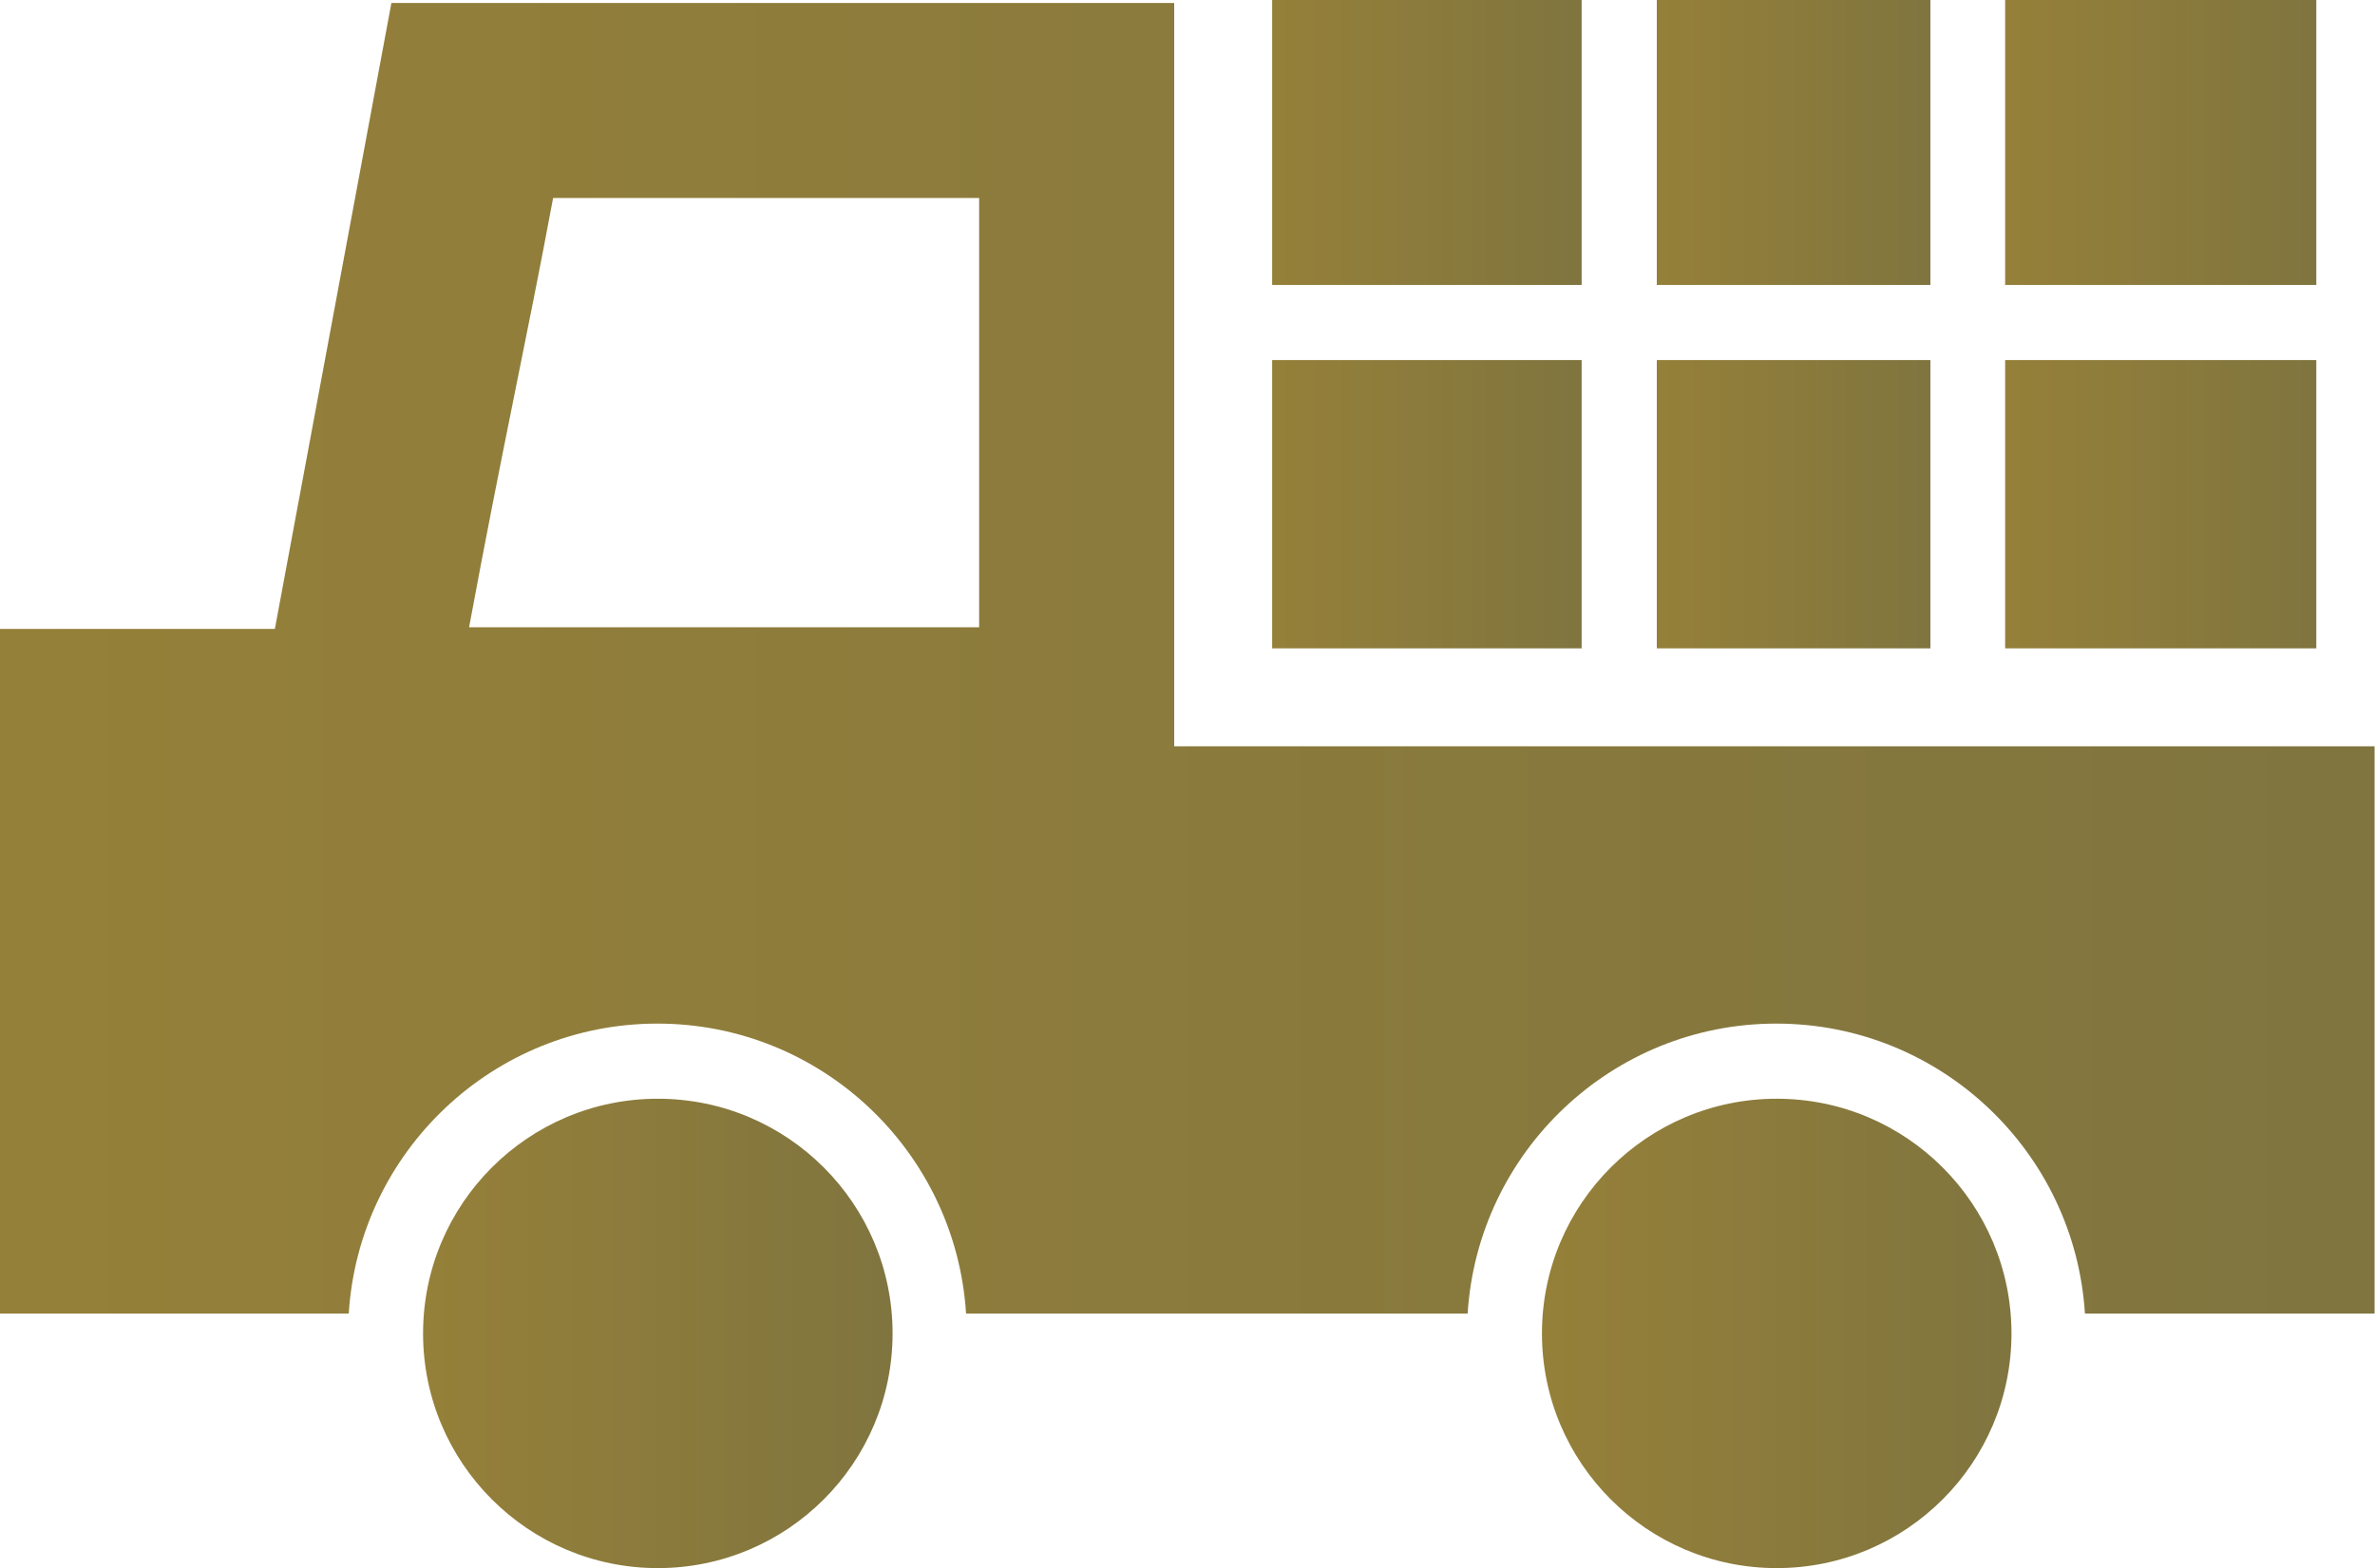
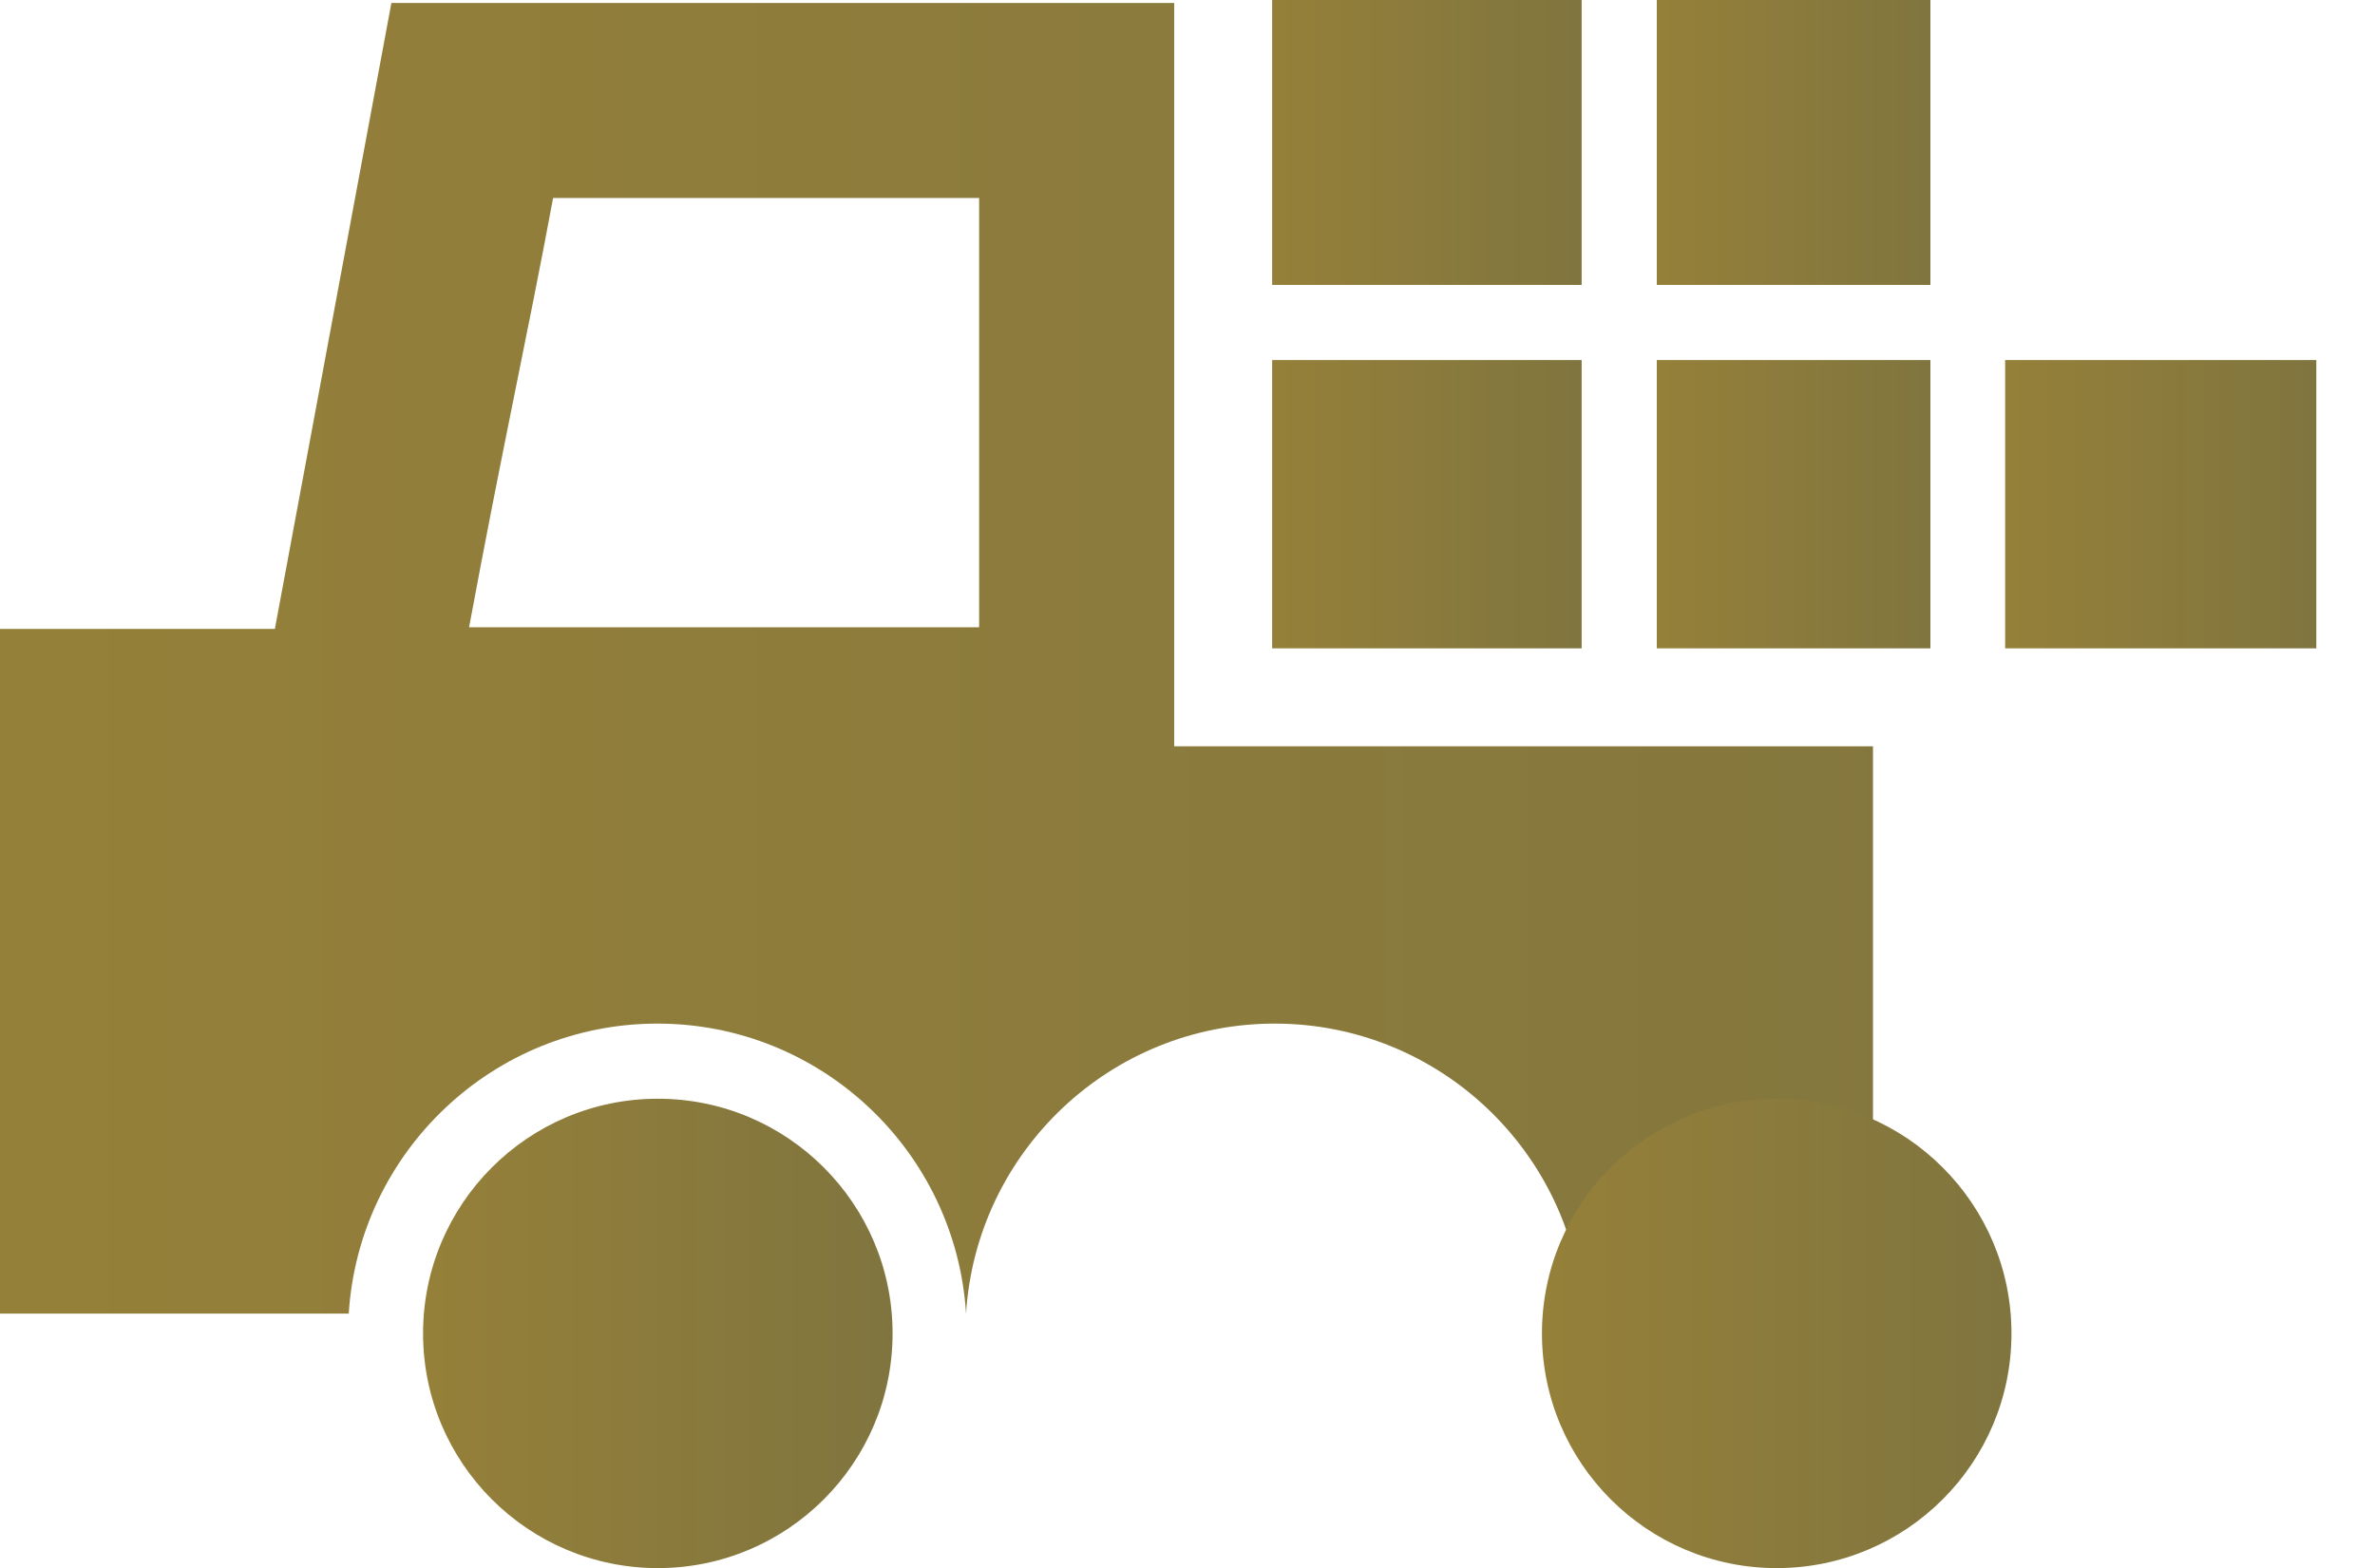
<svg xmlns="http://www.w3.org/2000/svg" xmlns:xlink="http://www.w3.org/1999/xlink" id="_レイヤー_2" width="56.25" height="37.15" viewBox="0 0 56.25 37.15">
  <defs>
    <linearGradient id="_名称未設定グラデーション_5" x1="10.01" y1="31.59" x2="21.14" y2="31.59" gradientUnits="userSpaceOnUse">
      <stop offset="0" stop-color="#958039" />
      <stop offset="1" stop-color="#80753f" />
    </linearGradient>
    <linearGradient id="_名称未設定グラデーション_5-2" x1="0" y1="15.6" x2="56.25" y2="15.6" xlink:href="#_名称未設定グラデーション_5" />
    <linearGradient id="_名称未設定グラデーション_5-3" x1="36.52" x2="47.64" xlink:href="#_名称未設定グラデーション_5" />
    <linearGradient id="_名称未設定グラデーション_5-4" x1="30.13" y1="3.38" x2="37.46" y2="3.38" xlink:href="#_名称未設定グラデーション_5" />
    <linearGradient id="_名称未設定グラデーション_5-5" x1="39.24" y1="3.38" x2="45.72" y2="3.38" xlink:href="#_名称未設定グラデーション_5" />
    <linearGradient id="_名称未設定グラデーション_5-6" x1="47.49" y1="3.38" x2="54.86" y2="3.38" xlink:href="#_名称未設定グラデーション_5" />
    <linearGradient id="_名称未設定グラデーション_5-7" x1="30.13" y1="11.95" x2="37.46" y2="11.95" xlink:href="#_名称未設定グラデーション_5" />
    <linearGradient id="_名称未設定グラデーション_5-8" x1="39.24" y1="11.95" x2="45.72" y2="11.95" xlink:href="#_名称未設定グラデーション_5" />
    <linearGradient id="_名称未設定グラデーション_5-9" x1="47.49" y1="11.95" x2="54.86" y2="11.95" xlink:href="#_名称未設定グラデーション_5" />
  </defs>
  <g id="_レイヤー_1-2">
    <path d="M21.14,31.59c0,3.07-2.49,5.56-5.56,5.56s-5.56-2.49-5.56-5.56,2.49-5.56,5.56-5.56,5.56,2.49,5.56,5.56h0Z" style="fill:url(#_名称未設定グラデーション_5); stroke-width:0px;" />
-     <path d="M23.2,14.86h-12.09c.79-4.26,1.38-6.89,1.99-10.17h10.09v10.17h0ZM27.81,17.68V.07H9.27l-2.76,14.83H0v16.22h8.26c.24-3.83,3.42-6.87,7.31-6.87s7.07,3.04,7.31,6.87h11.88c.24-3.83,3.42-6.87,7.31-6.87s7.07,3.04,7.31,6.87h6.86v-13.44h-28.44Z" style="fill:url(#_名称未設定グラデーション_5-2); stroke-width:0px;" />
+     <path d="M23.2,14.86h-12.09c.79-4.26,1.38-6.89,1.99-10.17h10.09v10.17h0ZM27.81,17.68V.07H9.27l-2.76,14.83H0v16.22h8.26c.24-3.83,3.42-6.87,7.31-6.87s7.07,3.04,7.31,6.87c.24-3.83,3.42-6.87,7.31-6.87s7.07,3.04,7.31,6.87h6.86v-13.44h-28.44Z" style="fill:url(#_名称未設定グラデーション_5-2); stroke-width:0px;" />
    <path d="M47.64,31.59c0,3.07-2.49,5.56-5.56,5.56s-5.56-2.49-5.56-5.56,2.49-5.56,5.56-5.56,5.56,2.49,5.56,5.56h0Z" style="fill:url(#_名称未設定グラデーション_5-3); stroke-width:0px;" />
    <polygon points="37.46 0 30.13 0 30.13 6.75 37.46 6.75 37.46 0 37.46 0" style="fill:url(#_名称未設定グラデーション_5-4); stroke-width:0px;" />
    <polygon points="45.72 6.75 45.72 0 39.24 0 39.24 6.75 45.72 6.75 45.72 6.75" style="fill:url(#_名称未設定グラデーション_5-5); stroke-width:0px;" />
-     <polygon points="54.86 6.75 54.86 0 47.49 0 47.49 6.75 54.86 6.75 54.86 6.75" style="fill:url(#_名称未設定グラデーション_5-6); stroke-width:0px;" />
    <polygon points="30.13 8.53 30.13 15.36 37.46 15.36 37.46 8.53 30.13 8.53 30.13 8.53" style="fill:url(#_名称未設定グラデーション_5-7); stroke-width:0px;" />
    <polygon points="39.24 8.53 39.24 15.36 45.72 15.36 45.72 8.53 39.24 8.53 39.24 8.53" style="fill:url(#_名称未設定グラデーション_5-8); stroke-width:0px;" />
    <polygon points="47.49 15.36 54.86 15.36 54.86 8.53 47.49 8.53 47.49 15.36 47.49 15.36" style="fill:url(#_名称未設定グラデーション_5-9); stroke-width:0px;" />
  </g>
</svg>